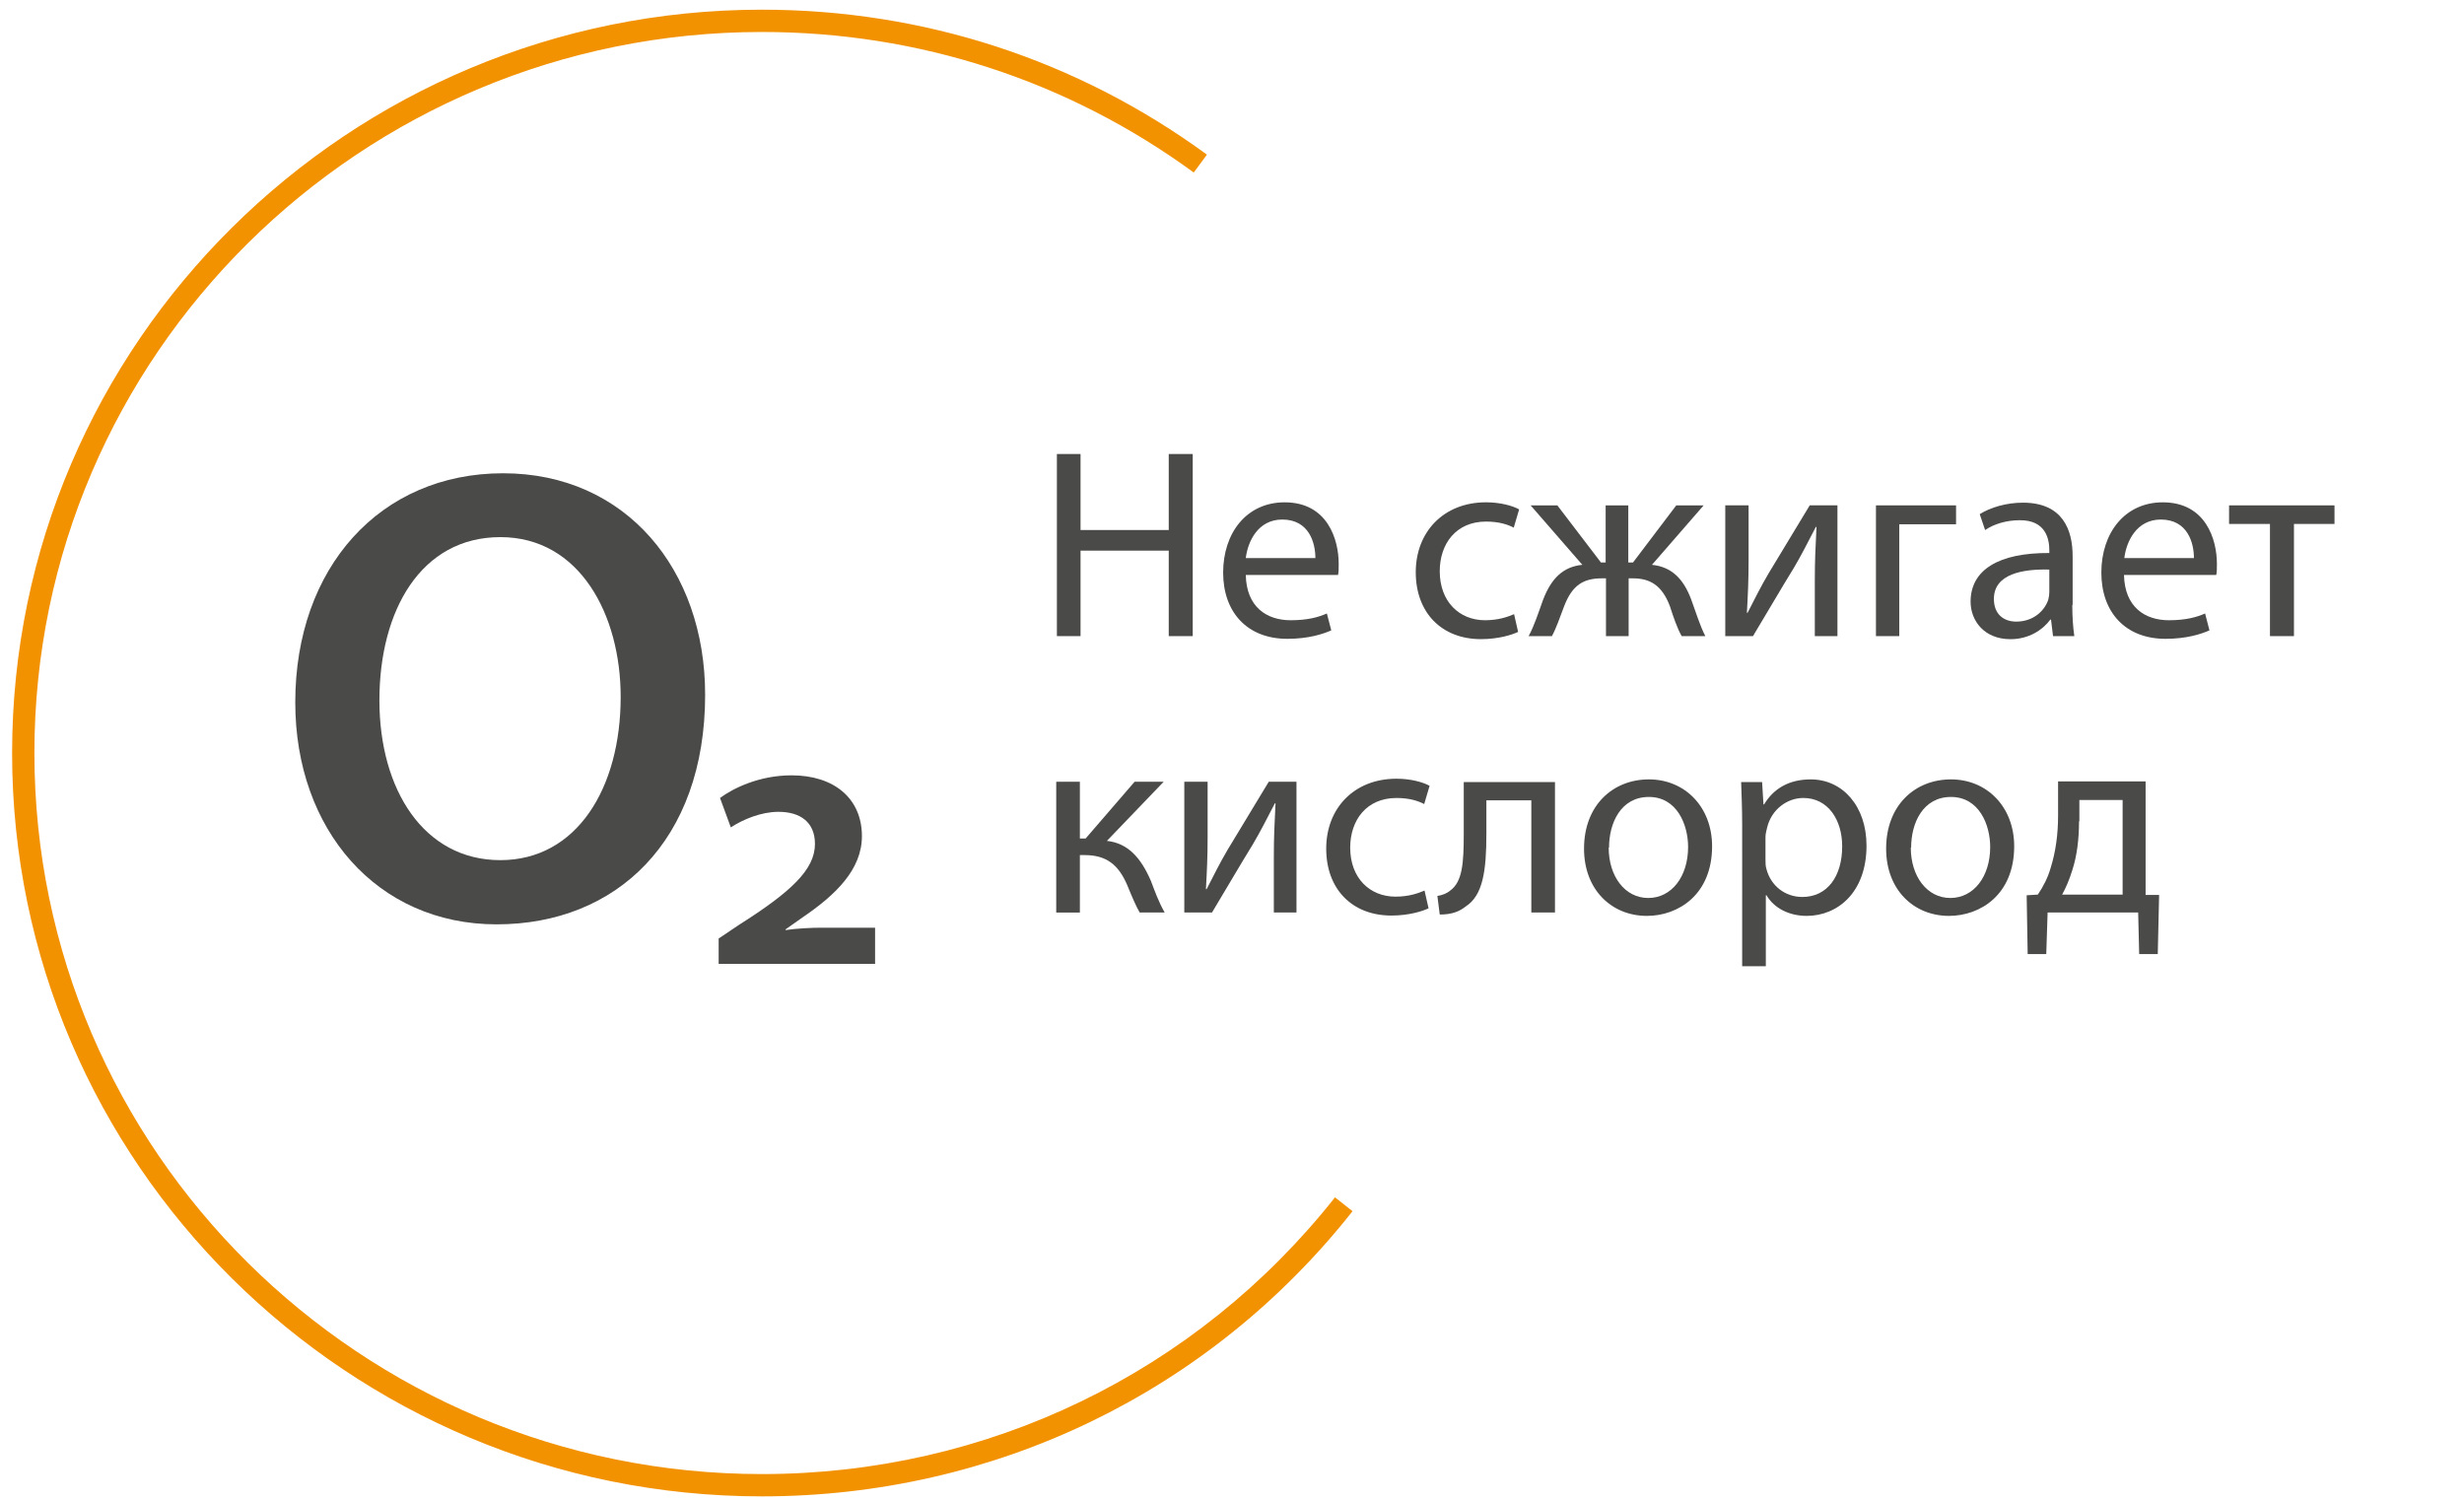
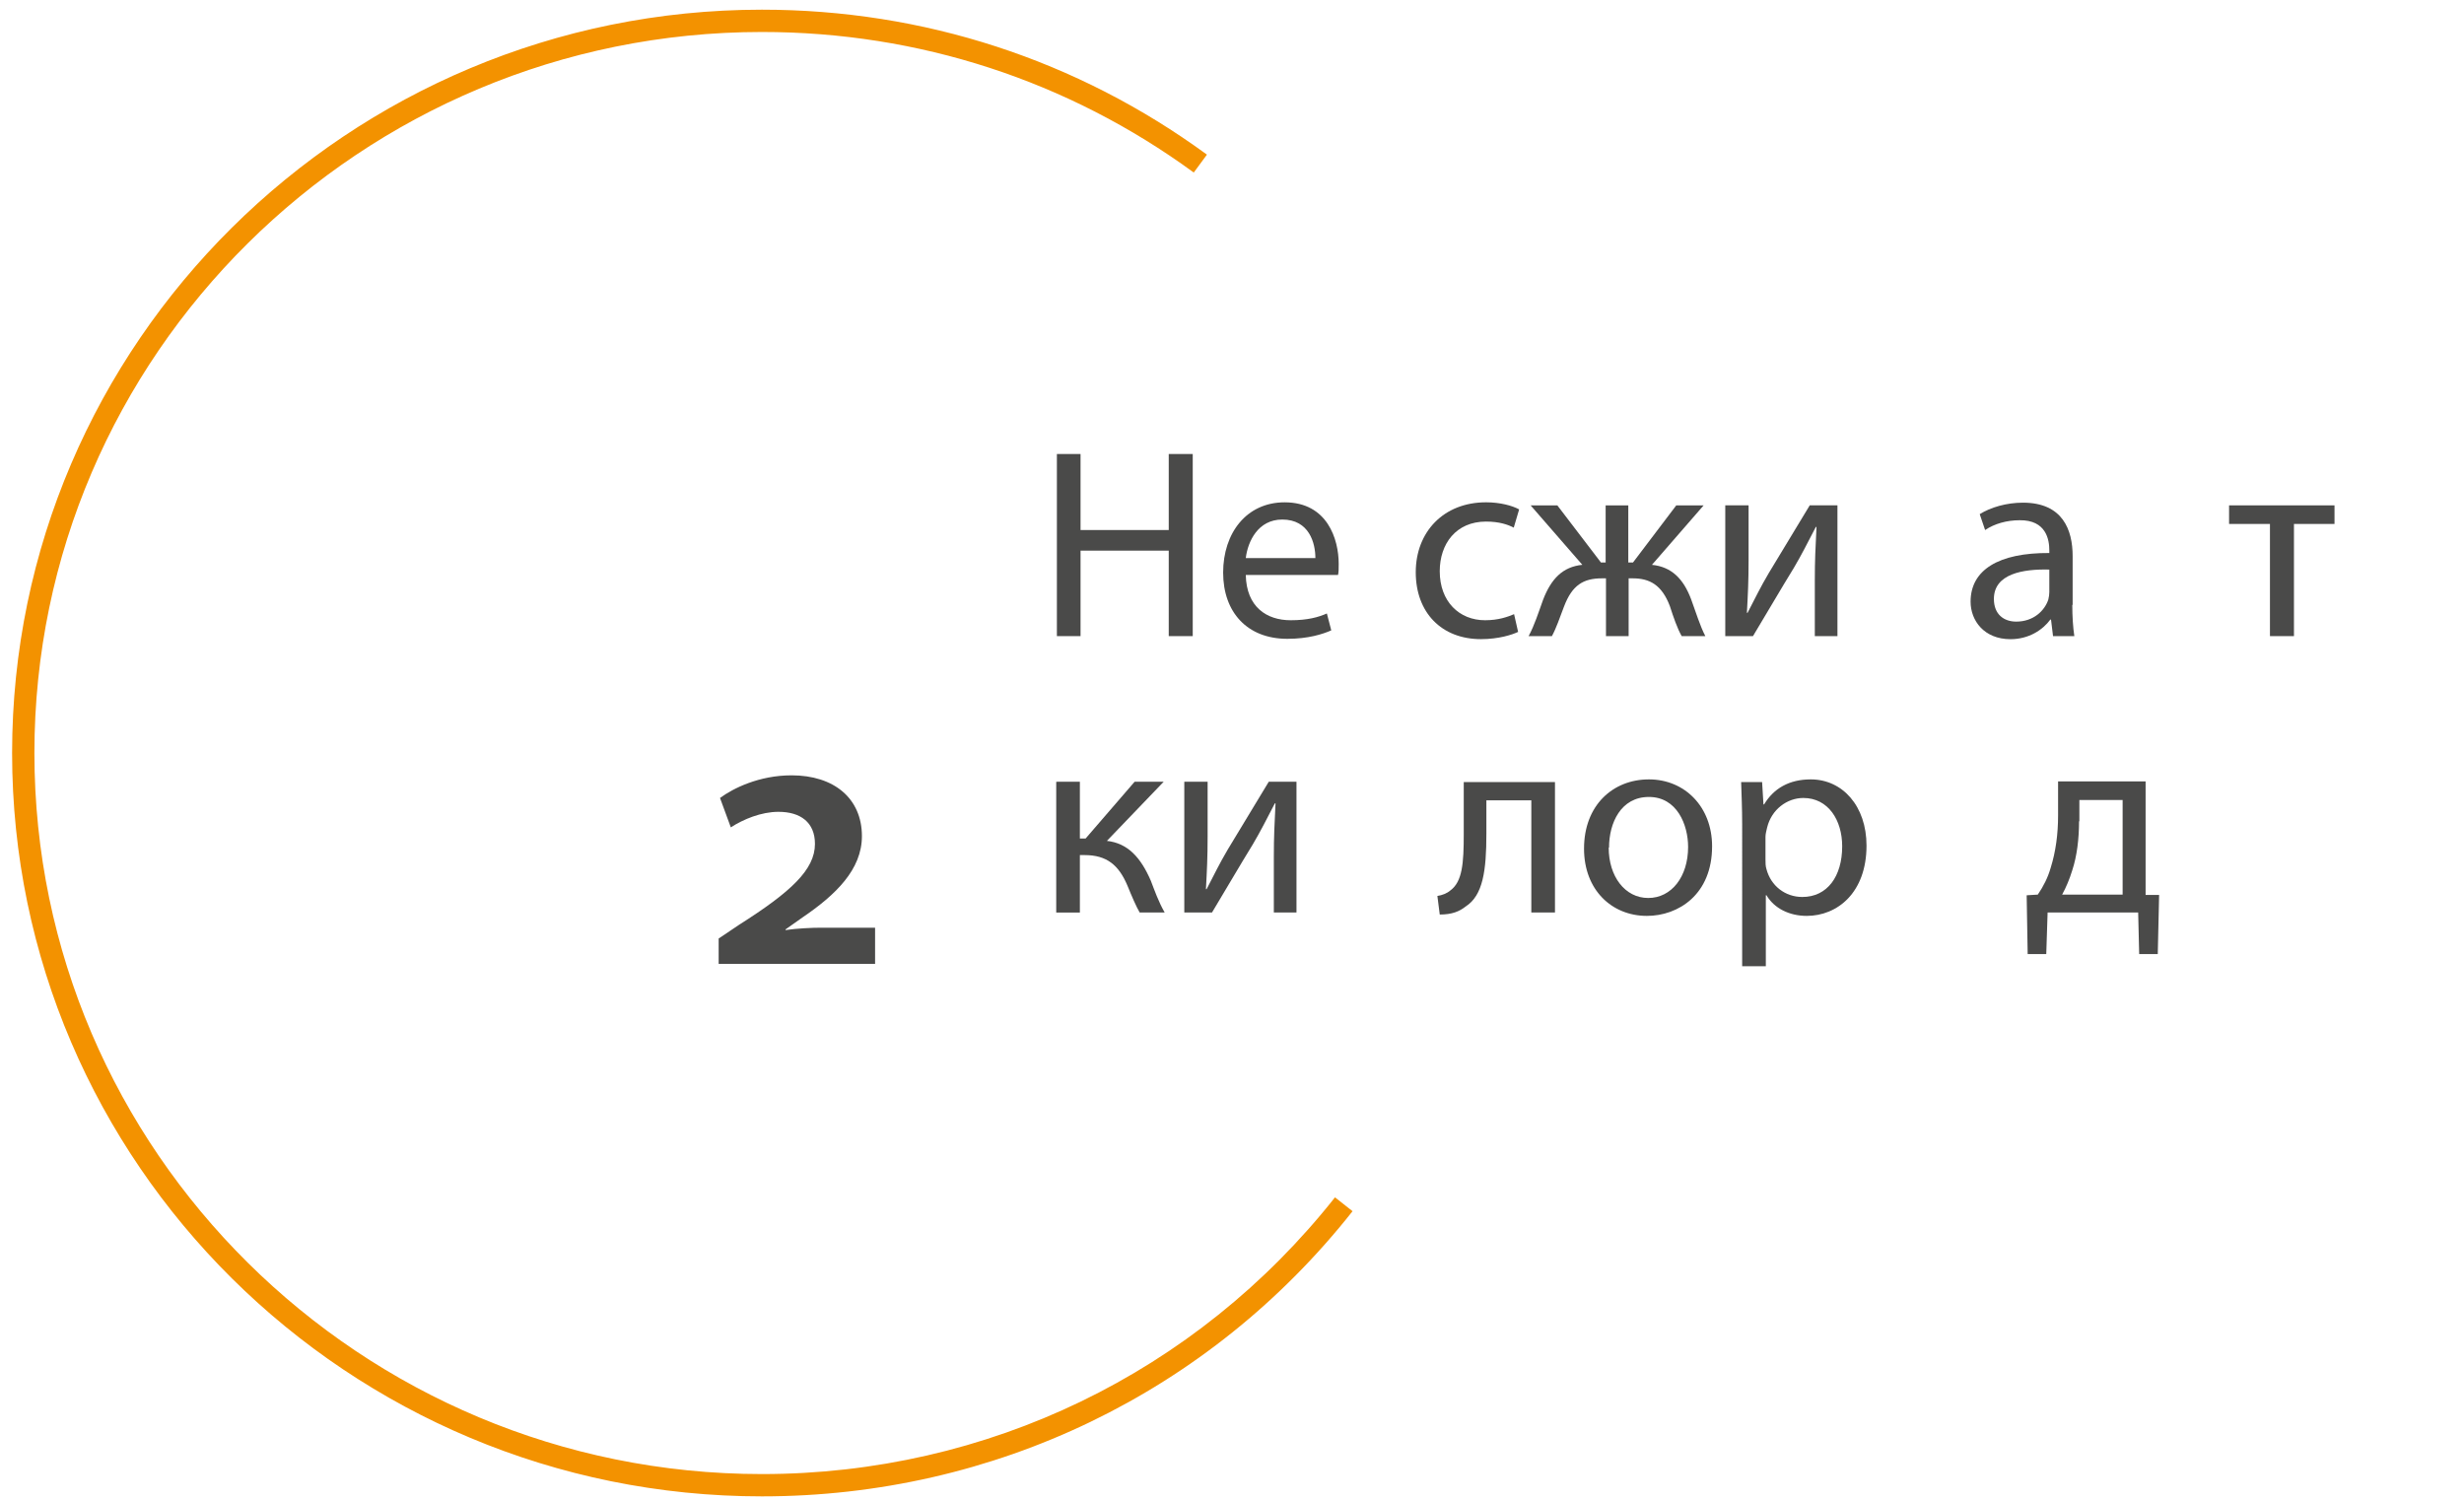
<svg xmlns="http://www.w3.org/2000/svg" xmlns:ns1="http://sodipodi.sourceforge.net/DTD/sodipodi-0.dtd" xmlns:ns2="http://www.inkscape.org/namespaces/inkscape" width="184" height="112" viewBox="0 0 184 112" fill="none" version="1.1" id="svg20" ns1:docname="icon03.svg" ns2:version="1.3 (0e150ed, 2023-07-21)">
  <defs id="defs20" />
  <ns1:namedview id="namedview20" pagecolor="#ffffff" bordercolor="#000000" borderopacity="0.25" ns2:showpageshadow="2" ns2:pageopacity="0.0" ns2:pagecheckerboard="0" ns2:deskcolor="#d1d1d1" ns2:zoom="2.1071429" ns2:cx="87.559322" ns2:cy="56" ns2:window-width="1680" ns2:window-height="931" ns2:window-x="0" ns2:window-y="31" ns2:window-maximized="1" ns2:current-layer="svg20" />
-   <path d="m 28.332,52.3 c 0,6.687 3.331,11.935 9.034,11.935 5.703,0 8.983,-5.375 8.983,-12.188 0,-6.132 -3.053,-11.935 -8.983,-11.935 -5.93,0 -9.034,5.476 -9.034,12.188 z m 24.325,-0.429 c 0,10.926 -6.636,17.159 -15.569,17.159 -8.932,0 -15.039,-7.065 -15.039,-16.578 0,-10.068 6.333,-17.108 15.518,-17.108 9.185,0 15.089,7.217 15.089,16.528 z" fill="#4a4a49" id="path1" />
  <path d="m 53.666,71.981 v -1.892 l 1.539,-1.035 c 3.861,-2.448 5.652,-4.113 5.652,-6.031 0,-1.615 -1.085,-2.397 -2.725,-2.397 -1.287,0 -2.624,0.555 -3.558,1.161 l -0.807,-2.195 c 0.959,-0.707 2.902,-1.691 5.349,-1.691 3.154,0 5.248,1.716 5.248,4.542 0,2.498 -1.968,4.391 -4.416,6.056 l -1.287,0.908 v 0.05 c 0.858,-0.126 1.968,-0.177 2.675,-0.177 h 4.012 v 2.7 H 53.691 Z" fill="#4a4a49" id="path2" />
  <path d="m 80.69,33.905 v 5.677 h 6.586 v -5.677 h 1.792 V 47.505 H 87.276 v -6.384 h -6.586 v 6.384 H 78.924 V 33.905 Z" fill="#4a4a49" id="path3" />
  <path d="m 98.227,41.676 c 0,-1.11 -0.454,-2.877 -2.473,-2.877 -1.817,0 -2.574,1.64 -2.725,2.877 z m -5.198,1.262 c 0.05,2.397 1.564,3.381 3.356,3.381 1.262,0 2.069,-0.227 2.7,-0.505 l 0.328,1.262 c -0.631,0.278 -1.716,0.631 -3.28,0.631 -3.003,0 -4.794,-1.993 -4.794,-4.946 0,-2.952 1.741,-5.248 4.592,-5.248 3.205,0 4.037,2.776 4.037,4.592 0,0.353 1e-4,0.631 -0.05,0.833 h -6.863 z" fill="#4a4a49" id="path4" />
  <path d="m 113.393,47.176 c -0.454,0.227 -1.489,0.555 -2.801,0.555 -2.952,0 -4.87,-1.993 -4.87,-4.996 0,-3.003 2.069,-5.223 5.249,-5.223 1.059,0 1.968,0.252 2.472,0.53 l -0.403,1.363 c -0.429,-0.227 -1.085,-0.454 -2.069,-0.454 -2.246,0 -3.457,1.665 -3.457,3.709 0,2.271 1.463,3.659 3.381,3.659 1.009,0 1.691,-0.252 2.17,-0.454 l 0.303,1.337 z" fill="#4a4a49" id="path5" />
  <path d="m 116.294,37.74 3.255,4.264 h 0.353 v -4.264 h 1.691 v 4.264 h 0.353 l 3.23,-4.264 h 2.044 l -3.861,4.441 c 1.463,0.151 2.347,1.034 2.927,2.574 0.353,0.959 0.656,1.968 1.06,2.75 h -1.766 c -0.329,-0.58 -0.606,-1.388 -0.884,-2.246 -0.605,-1.59 -1.514,-2.069 -2.775,-2.069 h -0.303 v 4.315 h -1.691 v -4.315 h -0.302 c -1.388,0 -2.221,0.505 -2.827,2.094 -0.328,0.858 -0.58,1.615 -0.908,2.22 h -1.741 c 0.429,-0.782 0.757,-1.817 1.085,-2.725 0.606,-1.565 1.463,-2.448 2.927,-2.599 L 114.3,37.74 h 2.019 z" fill="#4a4a49" id="path6" />
  <path d="m 130.576,37.74 v 4.113 c 0,1.539 -0.05,2.523 -0.126,3.911 h 0.05 c 0.606,-1.161 0.934,-1.867 1.59,-2.978 l 3.053,-5.047 h 2.069 v 9.765 h -1.69 v -4.138 c 0,-1.59 0.05,-2.422 0.126,-4.012 h -0.051 c -0.656,1.262 -1.059,2.069 -1.64,3.053 -0.933,1.514 -2.018,3.381 -3.053,5.097 h -2.069 v -9.765 h 1.691 z" fill="#4a4a49" id="path7" />
-   <path d="m 146.069,37.74 v 1.413 h -4.24 v 8.352 h -1.741 v -9.765 z" fill="#4a4a49" id="path8" />
  <path d="m 153.034,42.535 c -1.943,-0.05 -4.139,0.303 -4.139,2.195 0,1.161 0.757,1.691 1.666,1.691 1.287,0 2.119,-0.807 2.397,-1.64 0.05,-0.202 0.076,-0.404 0.076,-0.555 z m 1.715,2.624 c 0,0.858 0.051,1.665 0.152,2.347 h -1.59 l -0.151,-1.236 h -0.051 c -0.555,0.757 -1.589,1.464 -2.977,1.464 -1.968,0 -2.978,-1.388 -2.978,-2.801 0,-2.372 2.095,-3.659 5.88,-3.634 v -0.202 c 0,-0.782 -0.228,-2.271 -2.221,-2.246 -0.934,0 -1.867,0.252 -2.574,0.732 l -0.403,-1.186 c 0.807,-0.505 1.993,-0.858 3.229,-0.858 2.978,0 3.71,2.044 3.71,3.987 v 3.659 z" fill="#4a4a49" id="path9" />
-   <path d="m 163.833,41.676 c 0,-1.11 -0.454,-2.877 -2.473,-2.877 -1.817,0 -2.574,1.64 -2.725,2.877 z m -5.223,1.262 c 0.05,2.397 1.564,3.381 3.356,3.381 1.261,0 2.069,-0.227 2.7,-0.505 l 0.327,1.262 c -0.63,0.278 -1.715,0.631 -3.28,0.631 -3.003,0 -4.794,-1.993 -4.794,-4.946 0,-2.952 1.741,-5.248 4.592,-5.248 3.205,0 4.038,2.776 4.038,4.592 0,0.353 0,0.631 -0.051,0.833 h -6.863 z" fill="#4a4a49" id="path10" />
  <path d="m 174.33,37.74 v 1.388 h -3.028 v 8.377 h -1.792 v -8.377 h -3.053 v -1.388 z" fill="#4a4a49" id="path11" />
  <path d="m 80.64,58.38 v 4.239 h 0.429 l 3.659,-4.239 h 2.17 l -4.239,4.416 c 1.564,0.177 2.523,1.236 3.28,2.978 0.252,0.656 0.58,1.59 1.034,2.372 h -1.867 c -0.252,-0.429 -0.58,-1.186 -0.908,-1.993 -0.656,-1.565 -1.564,-2.296 -3.205,-2.296 h -0.353 v 4.29 h -1.766 v -9.765 z" fill="#4a4a49" id="path12" />
  <path d="m 90.179,58.38 v 4.113 c 0,1.539 -0.05,2.523 -0.126,3.911 h 0.05 c 0.606,-1.161 0.934,-1.867 1.59,-2.978 l 3.053,-5.047 h 2.069 v 9.765 h -1.691 v -4.138 c 0,-1.59 0.051,-2.422 0.126,-4.012 H 95.2 c -0.656,1.262 -1.06,2.069 -1.64,3.053 -0.934,1.514 -2.019,3.381 -3.053,5.097 h -2.069 v -9.765 h 1.691 z" fill="#4a4a49" id="path13" />
-   <path d="m 106.706,67.818 c -0.454,0.227 -1.489,0.555 -2.801,0.555 -2.952,0 -4.87,-1.993 -4.87,-4.996 0,-3.003 2.069,-5.223 5.249,-5.223 1.059,0 1.968,0.252 2.472,0.53 l -0.403,1.363 c -0.429,-0.227 -1.085,-0.454 -2.069,-0.454 -2.246,0 -3.457,1.665 -3.457,3.709 0,2.271 1.463,3.659 3.381,3.659 1.009,0 1.691,-0.252 2.17,-0.454 l 0.303,1.337 z" fill="#4a4a49" id="path14" />
  <path d="m 116.118,58.38 v 9.765 h -1.766 v -8.377 h -3.356 v 2.498 c 0,2.75 -0.252,4.592 -1.539,5.425 -0.479,0.379 -1.035,0.606 -1.943,0.606 l -0.177,-1.388 c 0.354,-0.051 0.732,-0.202 0.959,-0.404 0.909,-0.656 1.01,-2.044 1.01,-4.214 v -3.886 h 6.812 z" fill="#4a4a49" id="path15" />
  <path d="m 120.13,63.301 c 0,2.145 1.211,3.76 2.952,3.76 1.741,0 2.978,-1.59 2.978,-3.81 0,-1.665 -0.833,-3.735 -2.927,-3.735 -2.095,0 -2.978,1.943 -2.978,3.785 m 7.696,-0.101 c 0,3.608 -2.523,5.198 -4.87,5.198 -2.624,0 -4.693,-1.943 -4.693,-5.021 0,-3.255 2.17,-5.173 4.845,-5.173 2.674,0 4.718,2.044 4.718,4.996 z" fill="#4a4a49" id="path16" />
  <path d="m 131.838,64.184 c 0,0.252 0,0.505 0.076,0.732 0.328,1.236 1.388,2.069 2.675,2.069 1.867,0 2.977,-1.539 2.977,-3.785 0,-1.943 -1.034,-3.608 -2.902,-3.608 -1.211,0 -2.372,0.858 -2.7,2.195 -0.05,0.227 -0.126,0.479 -0.126,0.707 z m -1.741,-2.599 c 0,-1.262 -0.05,-2.271 -0.076,-3.179 h 1.565 l 0.101,1.665 h 0.05 c 0.707,-1.186 1.868,-1.867 3.482,-1.867 2.372,0 4.164,1.993 4.164,4.946 0,3.507 -2.17,5.248 -4.466,5.248 -1.287,0 -2.423,-0.555 -3.003,-1.539 h -0.05 v 5.299 h -1.767 z" fill="#4a4a49" id="path17" />
-   <path d="m 142.689,63.301 c 0,2.145 1.211,3.76 2.952,3.76 1.741,0 2.977,-1.59 2.977,-3.81 0,-1.665 -0.832,-3.735 -2.927,-3.735 -2.094,0 -2.977,1.943 -2.977,3.785 m 7.696,-0.101 c 0,3.608 -2.523,5.198 -4.87,5.198 -2.624,0 -4.693,-1.943 -4.693,-5.021 0,-3.255 2.17,-5.173 4.844,-5.173 2.675,0 4.719,2.044 4.719,4.996 z" fill="#4a4a49" id="path18" />
  <path d="m 155.253,61.333 c 0,1.312 -0.152,2.574 -0.505,3.659 -0.202,0.656 -0.454,1.262 -0.757,1.817 h 4.517 v -7.065 h -3.23 v 1.59 z m 4.971,-2.952 v 8.453 h 1.009 l -0.101,4.416 h -1.388 l -0.075,-3.104 h -6.763 l -0.101,3.104 h -1.388 l -0.075,-4.391 0.832,-0.051 c 0.429,-0.631 0.757,-1.287 0.959,-1.993 0.379,-1.211 0.555,-2.523 0.555,-3.911 v -2.549 h 6.536 z" fill="#4a4a49" id="path19" />
  <path d="M 56.896,111.748 C 26.011,111.748 0.904,86.843 0.904,56.235 0.904,25.628 26.011,0.723 56.896,0.723 c 12.061,0 23.542,3.734 33.232,10.825 L 89.144,12.885 C 79.757,6.022 68.604,2.388 56.896,2.388 26.944,2.388 2.569,26.536 2.569,56.235 c 0,29.699 24.375,53.848 54.327,53.848 16.805,0 32.425,-7.545 42.795,-20.666 l 1.312,1.035 C 90.305,104.002 74.231,111.748 56.896,111.748 Z" fill="#f39200" id="path20" />
</svg>